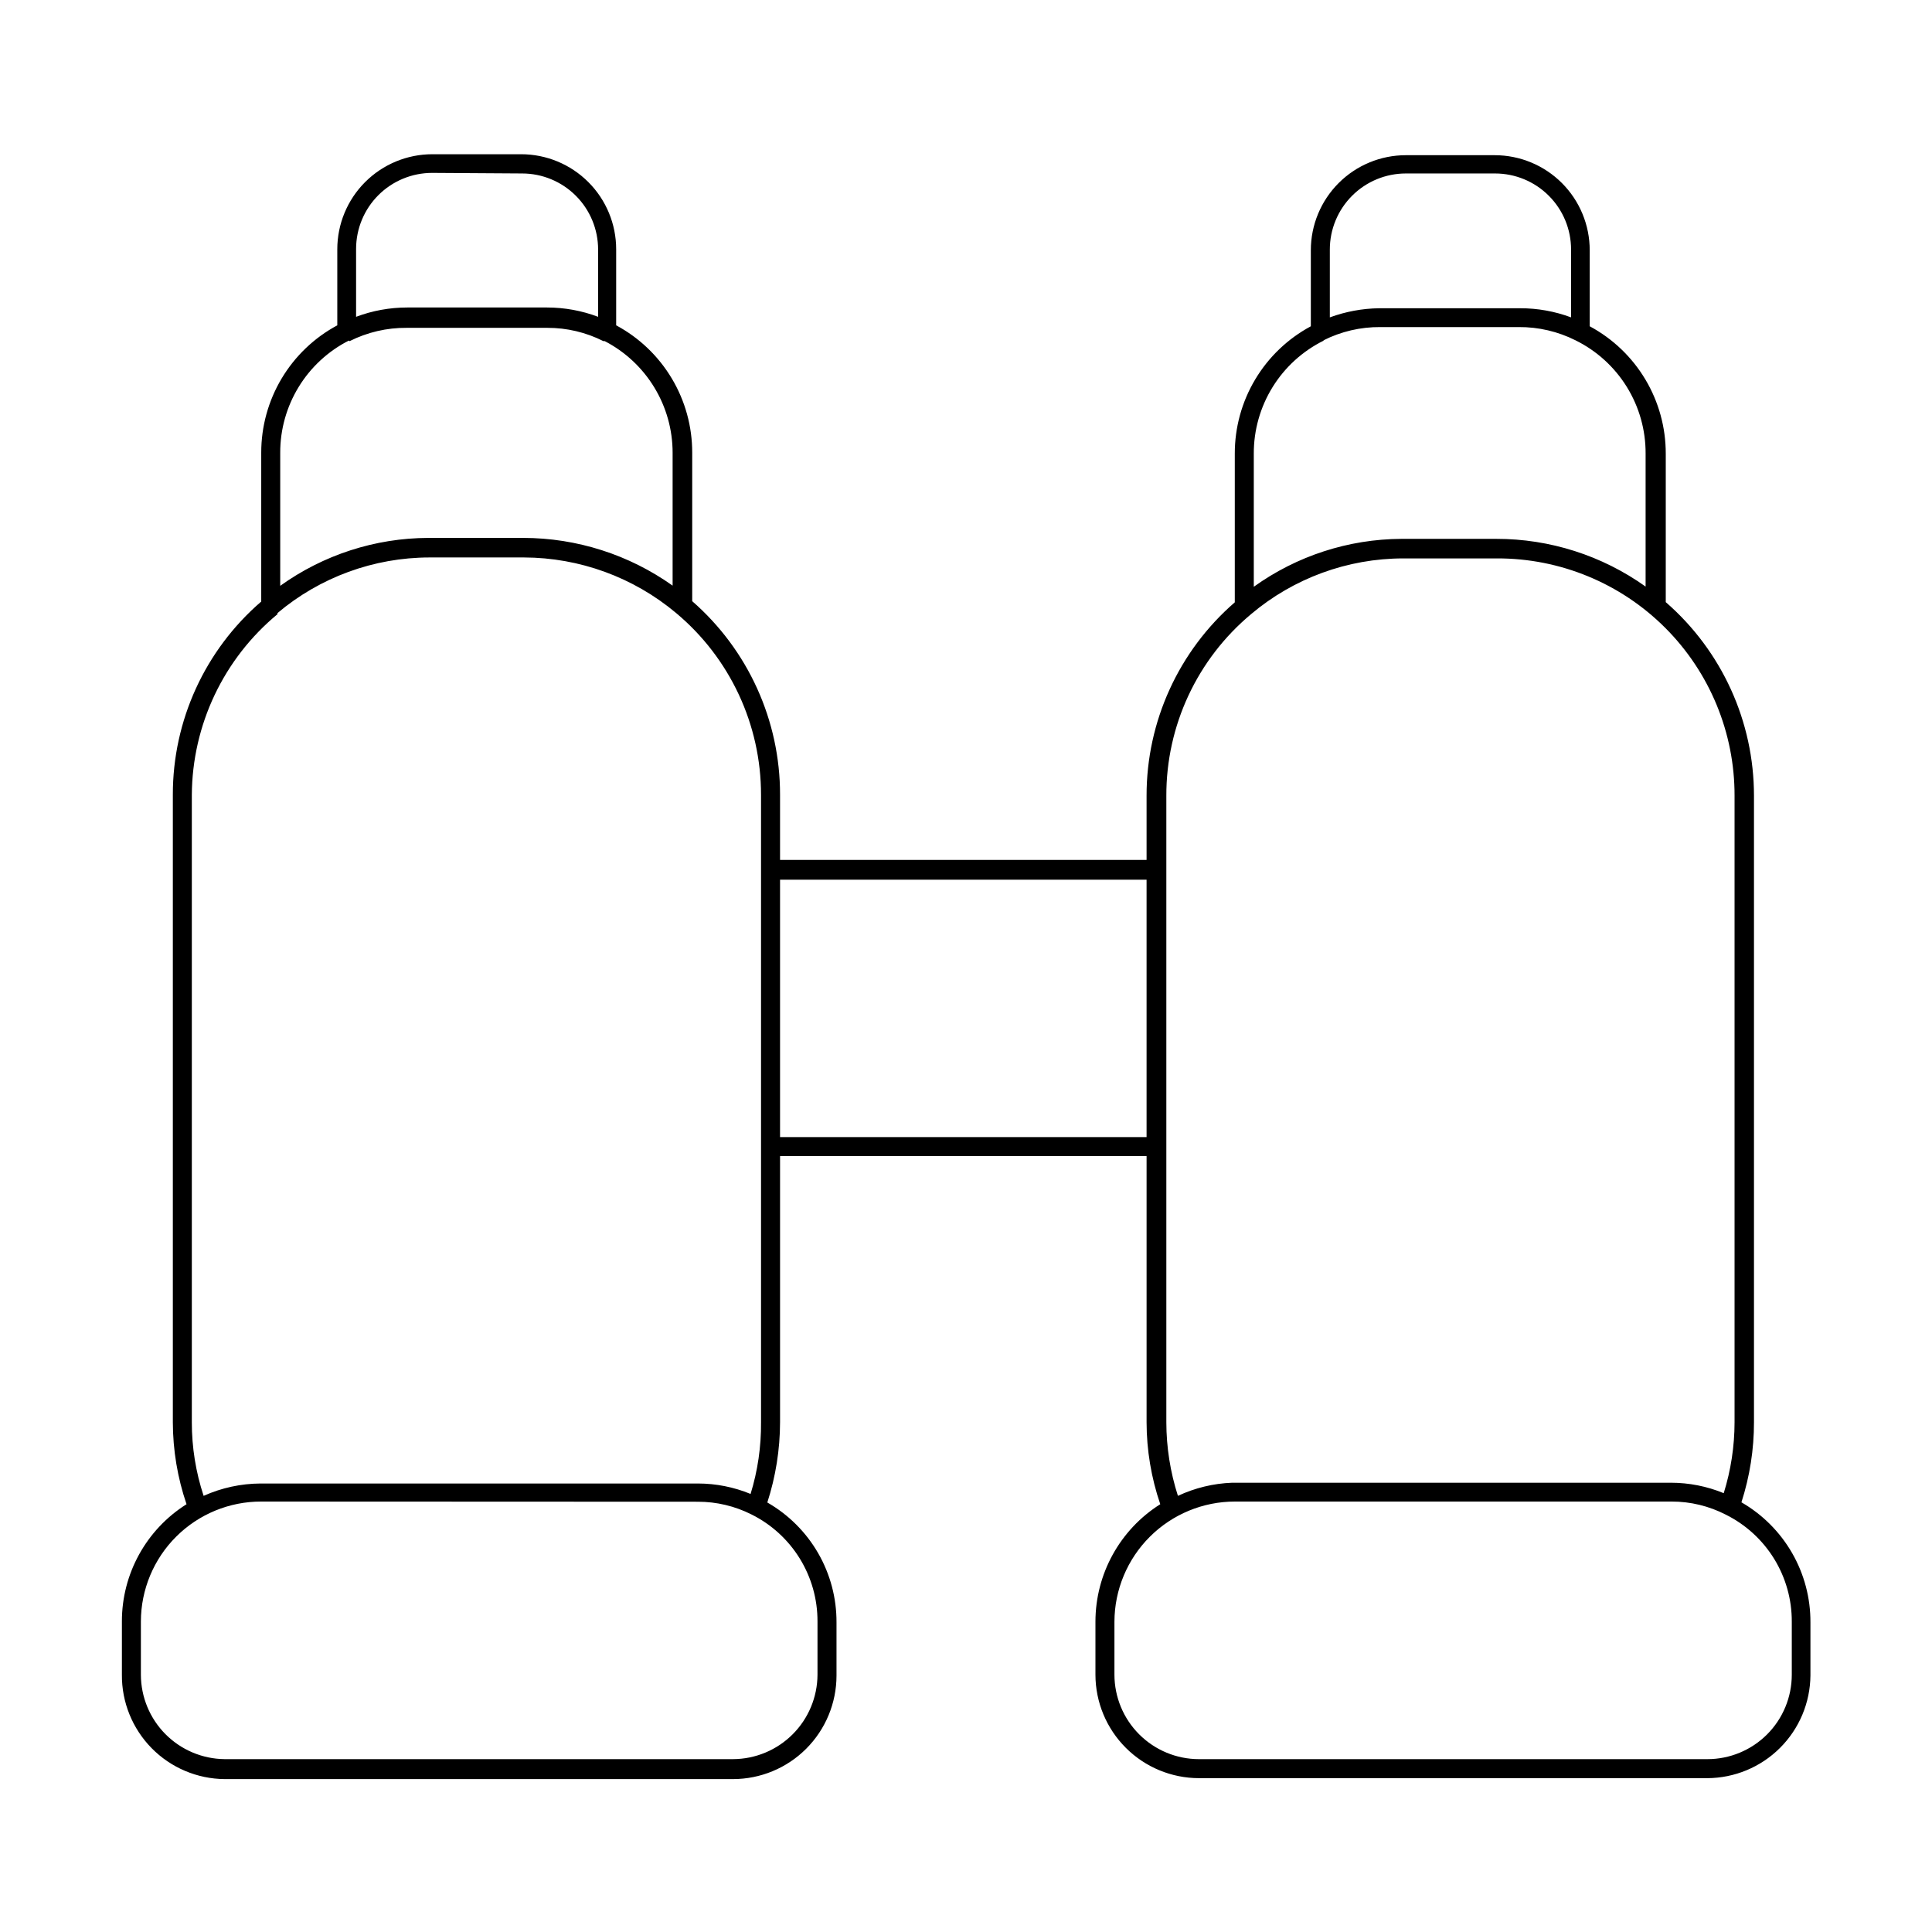
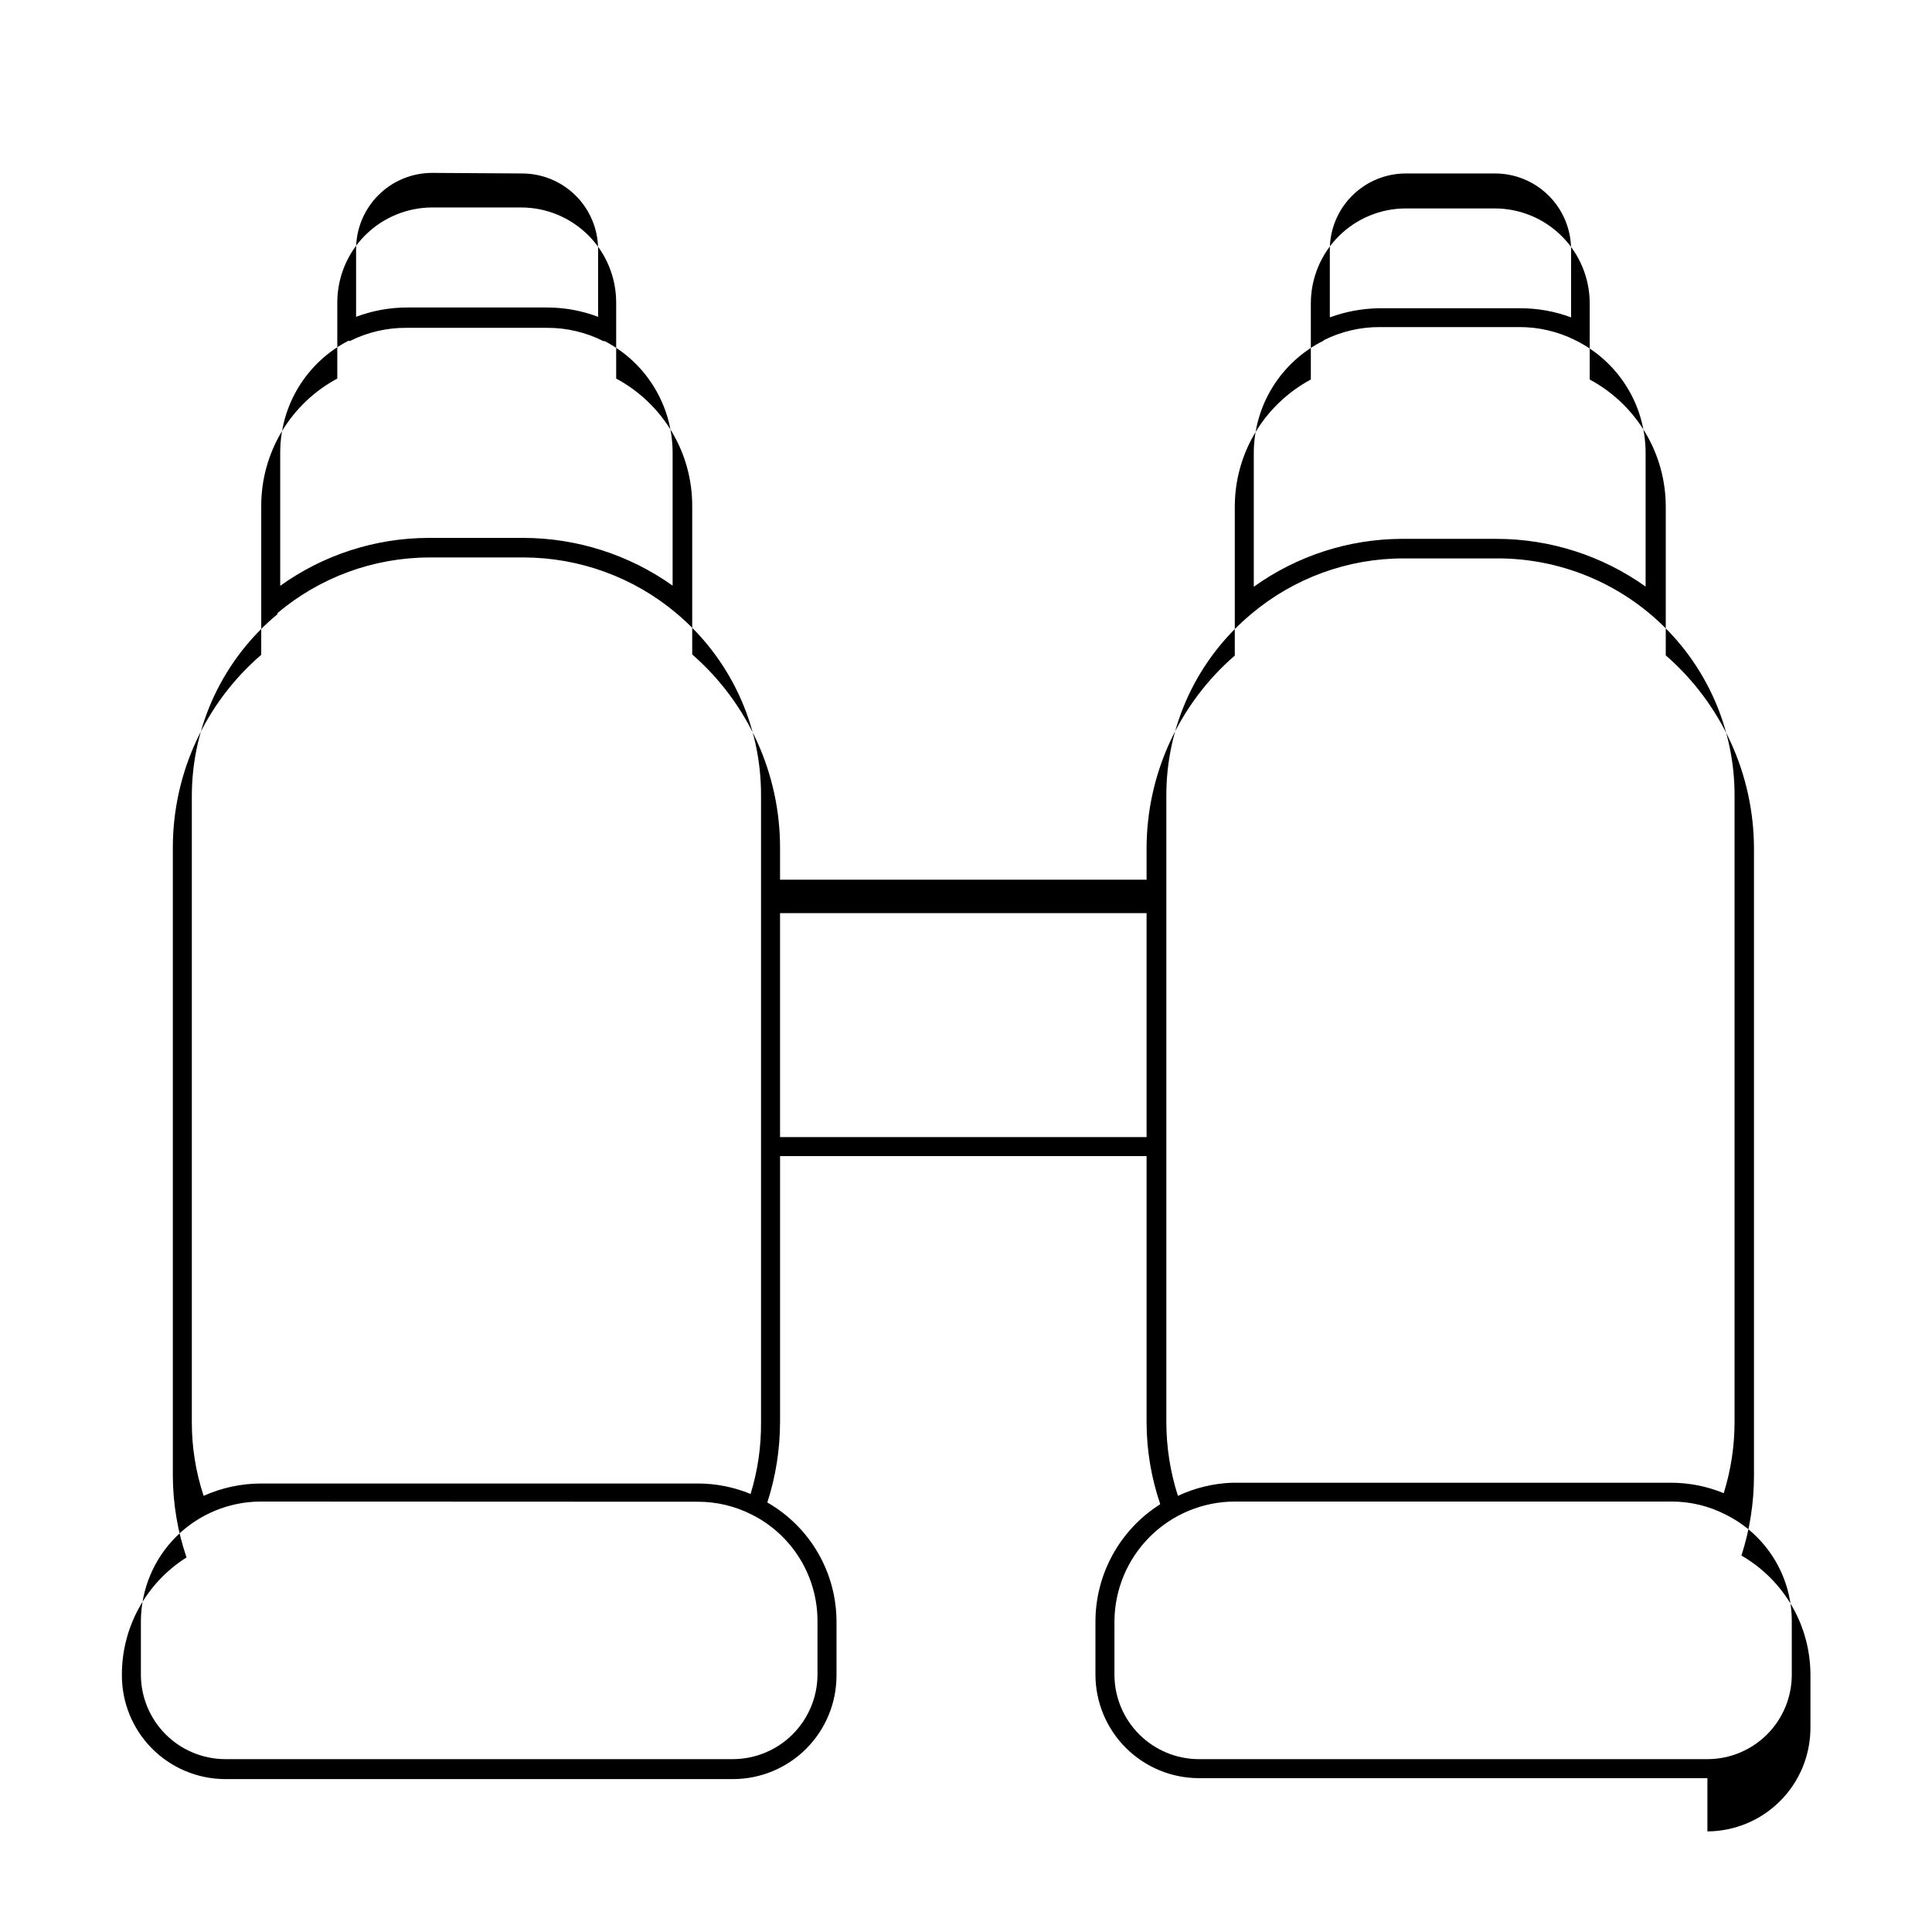
<svg xmlns="http://www.w3.org/2000/svg" fill="#000000" width="800px" height="800px" version="1.1" viewBox="144 144 512 512">
-   <path d="m596.48 615.23h-134.77c-7.266-0.016-14.227-2.906-19.363-8.043-5.137-5.137-8.031-12.102-8.043-19.363v-14.059c0.004-12.637 6.488-24.391 17.18-31.133-2.394-6.992-3.617-14.328-3.629-21.715v-70.535h-97.133v70.535c-0.016 7.219-1.152 14.391-3.375 21.258 5.598 3.203 10.242 7.832 13.465 13.418 3.223 5.586 4.902 11.926 4.871 18.375v14.105c-0.012 7.266-2.902 14.227-8.039 19.367-5.137 5.137-12.102 8.027-19.367 8.039h-134.77c-7.273-0.066-14.223-3.016-19.324-8.199-5.098-5.188-7.934-12.184-7.879-19.457v-14.109c-0.02-12.617 6.449-24.359 17.129-31.082-2.387-6.992-3.613-14.328-3.629-21.715v-166.26c-0.039-19.68 8.52-38.395 23.426-51.238v-39.449c-0.008-6.922 1.859-13.719 5.406-19.664 3.551-5.945 8.648-10.816 14.75-14.09v-20.152c0-6.68 2.652-13.09 7.375-17.812 4.727-4.723 11.133-7.379 17.812-7.379h23.527c6.684 0 13.09 2.656 17.812 7.379 4.727 4.723 7.379 11.133 7.379 17.812v20.152c6.102 3.273 11.199 8.145 14.746 14.09 3.551 5.945 5.418 12.742 5.406 19.664v39.348c14.824 12.938 23.316 31.664 23.277 51.34v17.23h97.133v-16.98c-0.031-19.68 8.504-38.398 23.379-51.285v-39.398c-0.012-6.926 1.855-13.723 5.406-19.668 3.547-5.945 8.645-10.812 14.746-14.09v-20.152c0-6.68 2.652-13.086 7.379-17.812 4.723-4.723 11.129-7.375 17.809-7.375h23.531c6.68 0 13.086 2.652 17.812 7.375 4.723 4.727 7.375 11.133 7.375 17.812v20.152c6.102 3.277 11.199 8.145 14.746 14.09 3.551 5.945 5.418 12.742 5.406 19.668v39.348c14.863 12.918 23.391 31.645 23.379 51.336v166.01c0.008 7.199-1.117 14.355-3.324 21.211 5.586 3.219 10.223 7.859 13.434 13.453 3.215 5.594 4.887 11.938 4.852 18.387v14.055c-0.062 7.215-2.965 14.109-8.074 19.199-5.109 5.094-12.02 7.969-19.23 8.008zm-125.2-73.305c-8.457 0-16.566 3.352-22.551 9.32-5.988 5.969-9.367 14.066-9.391 22.52v14.059c0.012 5.926 2.371 11.609 6.566 15.801 4.191 4.191 9.871 6.555 15.801 6.566h134.77c5.934 0 11.621-2.356 15.816-6.551 4.195-4.195 6.551-9.887 6.551-15.816v-14.059c0.027-5.887-1.598-11.664-4.688-16.68-3.09-5.012-7.519-9.059-12.793-11.684-4.441-2.289-9.363-3.481-14.359-3.477zm-258.05 0h-0.004c-8.441-0.012-16.547 3.328-22.527 9.289-5.981 5.961-9.348 14.055-9.363 22.5v14.109c0.016 5.891 2.348 11.543 6.496 15.73 4.148 4.188 9.781 6.57 15.672 6.637h134.77c5.926-0.027 11.598-2.391 15.789-6.582 4.188-4.188 6.555-9.863 6.582-15.785v-14.109c0.023-5.887-1.602-11.664-4.691-16.68-3.09-5.012-7.519-9.059-12.793-11.684-4.406-2.223-9.273-3.379-14.207-3.375zm262.33-235.18c-14.285 11.91-22.523 29.566-22.469 48.164v166.01c0.008 6.617 1.043 13.195 3.07 19.496 4.508-2.109 9.391-3.289 14.359-3.477h116.28c4.805 0 9.562 0.941 14.004 2.769 1.895-6.082 2.863-12.418 2.871-18.789v-166.01c0.043-16.699-6.574-32.73-18.387-44.539-11.809-11.809-27.836-18.426-44.539-18.387h-24.887c-14.754 0.016-29.031 5.246-40.305 14.762zm-258 0c-14.297 11.82-22.617 29.367-22.723 47.914v166.26c-0.008 6.625 1.047 13.207 3.125 19.496 4.754-2.133 9.902-3.25 15.113-3.273h115.88c4.789 0.004 9.531 0.945 13.957 2.769 1.895-6.152 2.828-12.559 2.769-18.992v-166.26c0.016-18.617-8.234-36.277-22.52-48.215-11.301-9.469-25.562-14.676-40.305-14.711h-25.039c-14.758 0.016-29.031 5.242-40.305 14.762zm133.16 138.6h97.133v-68.215h-97.133zm144.09-211.09c-5.586 2.762-10.285 7.035-13.562 12.332-3.277 5.301-5.004 11.414-4.981 17.645v35.266c11.402-8.184 25.062-12.621 39.098-12.695h25.191c14.176-0.008 28.004 4.414 39.547 12.645v-35.266c0.023-6.231-1.699-12.344-4.977-17.645-3.277-5.297-7.977-9.57-13.562-12.332-4.688-2.359-9.867-3.57-15.113-3.527h-36.629c-5.246-0.047-10.43 1.164-15.113 3.527zm-258.36 0c-5.484 2.785-10.086 7.039-13.297 12.289-3.211 5.246-4.906 11.281-4.891 17.434v35.27c11.441-8.215 25.164-12.652 39.246-12.699h25.191c14.176 0.02 27.996 4.438 39.551 12.648v-35.219c0-6.102-1.68-12.09-4.852-17.305-3.172-5.219-7.715-9.461-13.137-12.27h-0.352c-4.606-2.328-9.699-3.535-14.863-3.523h-37.281c-5.246-0.043-10.426 1.168-15.113 3.523zm273.37-8.566h37.031c4.609-0.012 9.184 0.809 13.5 2.418v-17.984c0-5.344-2.121-10.473-5.902-14.25-3.777-3.781-8.902-5.902-14.25-5.902h-23.629c-5.344 0-10.469 2.121-14.246 5.902-3.781 3.777-5.906 8.906-5.906 14.25v17.984c4.184-1.535 8.594-2.356 13.051-2.418zm-251.3-35.871c-5.344 0-10.469 2.125-14.25 5.902-3.777 3.781-5.902 8.906-5.902 14.25v17.988c4.332-1.633 8.926-2.469 13.555-2.469h37.082-0.004c4.613 0.004 9.188 0.84 13.504 2.469v-17.836c0-5.344-2.125-10.473-5.902-14.25-3.781-3.781-8.906-5.902-14.25-5.902z" />
+   <path d="m596.48 615.23h-134.77c-7.266-0.016-14.227-2.906-19.363-8.043-5.137-5.137-8.031-12.102-8.043-19.363v-14.059c0.004-12.637 6.488-24.391 17.18-31.133-2.394-6.992-3.617-14.328-3.629-21.715v-70.535h-97.133v70.535c-0.016 7.219-1.152 14.391-3.375 21.258 5.598 3.203 10.242 7.832 13.465 13.418 3.223 5.586 4.902 11.926 4.871 18.375v14.105c-0.012 7.266-2.902 14.227-8.039 19.367-5.137 5.137-12.102 8.027-19.367 8.039h-134.77c-7.273-0.066-14.223-3.016-19.324-8.199-5.098-5.188-7.934-12.184-7.879-19.457c-0.02-12.617 6.449-24.359 17.129-31.082-2.387-6.992-3.613-14.328-3.629-21.715v-166.26c-0.039-19.68 8.52-38.395 23.426-51.238v-39.449c-0.008-6.922 1.859-13.719 5.406-19.664 3.551-5.945 8.648-10.816 14.75-14.09v-20.152c0-6.68 2.652-13.09 7.375-17.812 4.727-4.723 11.133-7.379 17.812-7.379h23.527c6.684 0 13.09 2.656 17.812 7.379 4.727 4.723 7.379 11.133 7.379 17.812v20.152c6.102 3.273 11.199 8.145 14.746 14.09 3.551 5.945 5.418 12.742 5.406 19.664v39.348c14.824 12.938 23.316 31.664 23.277 51.34v17.23h97.133v-16.98c-0.031-19.68 8.504-38.398 23.379-51.285v-39.398c-0.012-6.926 1.855-13.723 5.406-19.668 3.547-5.945 8.645-10.812 14.746-14.09v-20.152c0-6.68 2.652-13.086 7.379-17.812 4.723-4.723 11.129-7.375 17.809-7.375h23.531c6.68 0 13.086 2.652 17.812 7.375 4.723 4.727 7.375 11.133 7.375 17.812v20.152c6.102 3.277 11.199 8.145 14.746 14.09 3.551 5.945 5.418 12.742 5.406 19.668v39.348c14.863 12.918 23.391 31.645 23.379 51.336v166.01c0.008 7.199-1.117 14.355-3.324 21.211 5.586 3.219 10.223 7.859 13.434 13.453 3.215 5.594 4.887 11.938 4.852 18.387v14.055c-0.062 7.215-2.965 14.109-8.074 19.199-5.109 5.094-12.02 7.969-19.23 8.008zm-125.2-73.305c-8.457 0-16.566 3.352-22.551 9.32-5.988 5.969-9.367 14.066-9.391 22.52v14.059c0.012 5.926 2.371 11.609 6.566 15.801 4.191 4.191 9.871 6.555 15.801 6.566h134.77c5.934 0 11.621-2.356 15.816-6.551 4.195-4.195 6.551-9.887 6.551-15.816v-14.059c0.027-5.887-1.598-11.664-4.688-16.68-3.09-5.012-7.519-9.059-12.793-11.684-4.441-2.289-9.363-3.481-14.359-3.477zm-258.05 0h-0.004c-8.441-0.012-16.547 3.328-22.527 9.289-5.981 5.961-9.348 14.055-9.363 22.5v14.109c0.016 5.891 2.348 11.543 6.496 15.73 4.148 4.188 9.781 6.57 15.672 6.637h134.77c5.926-0.027 11.598-2.391 15.789-6.582 4.188-4.188 6.555-9.863 6.582-15.785v-14.109c0.023-5.887-1.602-11.664-4.691-16.68-3.09-5.012-7.519-9.059-12.793-11.684-4.406-2.223-9.273-3.379-14.207-3.375zm262.33-235.18c-14.285 11.91-22.523 29.566-22.469 48.164v166.01c0.008 6.617 1.043 13.195 3.07 19.496 4.508-2.109 9.391-3.289 14.359-3.477h116.28c4.805 0 9.562 0.941 14.004 2.769 1.895-6.082 2.863-12.418 2.871-18.789v-166.01c0.043-16.699-6.574-32.73-18.387-44.539-11.809-11.809-27.836-18.426-44.539-18.387h-24.887c-14.754 0.016-29.031 5.246-40.305 14.762zm-258 0c-14.297 11.82-22.617 29.367-22.723 47.914v166.26c-0.008 6.625 1.047 13.207 3.125 19.496 4.754-2.133 9.902-3.25 15.113-3.273h115.88c4.789 0.004 9.531 0.945 13.957 2.769 1.895-6.152 2.828-12.559 2.769-18.992v-166.26c0.016-18.617-8.234-36.277-22.52-48.215-11.301-9.469-25.562-14.676-40.305-14.711h-25.039c-14.758 0.016-29.031 5.242-40.305 14.762zm133.16 138.6h97.133v-68.215h-97.133zm144.09-211.09c-5.586 2.762-10.285 7.035-13.562 12.332-3.277 5.301-5.004 11.414-4.981 17.645v35.266c11.402-8.184 25.062-12.621 39.098-12.695h25.191c14.176-0.008 28.004 4.414 39.547 12.645v-35.266c0.023-6.231-1.699-12.344-4.977-17.645-3.277-5.297-7.977-9.57-13.562-12.332-4.688-2.359-9.867-3.57-15.113-3.527h-36.629c-5.246-0.047-10.43 1.164-15.113 3.527zm-258.36 0c-5.484 2.785-10.086 7.039-13.297 12.289-3.211 5.246-4.906 11.281-4.891 17.434v35.27c11.441-8.215 25.164-12.652 39.246-12.699h25.191c14.176 0.02 27.996 4.438 39.551 12.648v-35.219c0-6.102-1.68-12.09-4.852-17.305-3.172-5.219-7.715-9.461-13.137-12.27h-0.352c-4.606-2.328-9.699-3.535-14.863-3.523h-37.281c-5.246-0.043-10.426 1.168-15.113 3.523zm273.37-8.566h37.031c4.609-0.012 9.184 0.809 13.5 2.418v-17.984c0-5.344-2.121-10.473-5.902-14.25-3.777-3.781-8.902-5.902-14.25-5.902h-23.629c-5.344 0-10.469 2.121-14.246 5.902-3.781 3.777-5.906 8.906-5.906 14.25v17.984c4.184-1.535 8.594-2.356 13.051-2.418zm-251.3-35.871c-5.344 0-10.469 2.125-14.25 5.902-3.777 3.781-5.902 8.906-5.902 14.25v17.988c4.332-1.633 8.926-2.469 13.555-2.469h37.082-0.004c4.613 0.004 9.188 0.84 13.504 2.469v-17.836c0-5.344-2.125-10.473-5.902-14.25-3.781-3.781-8.906-5.902-14.25-5.902z" />
</svg>